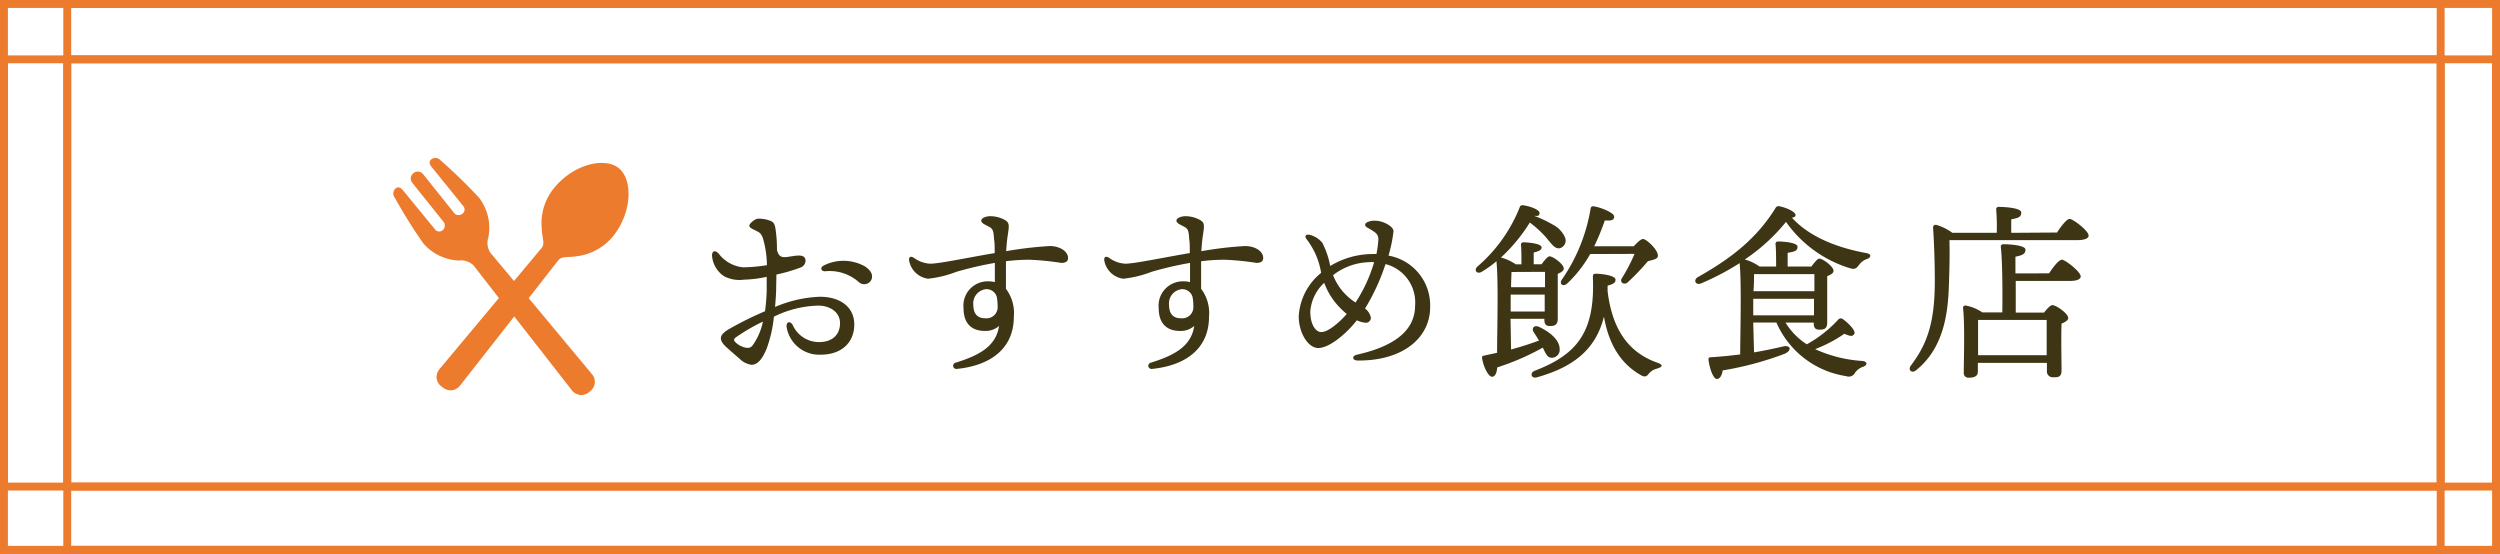
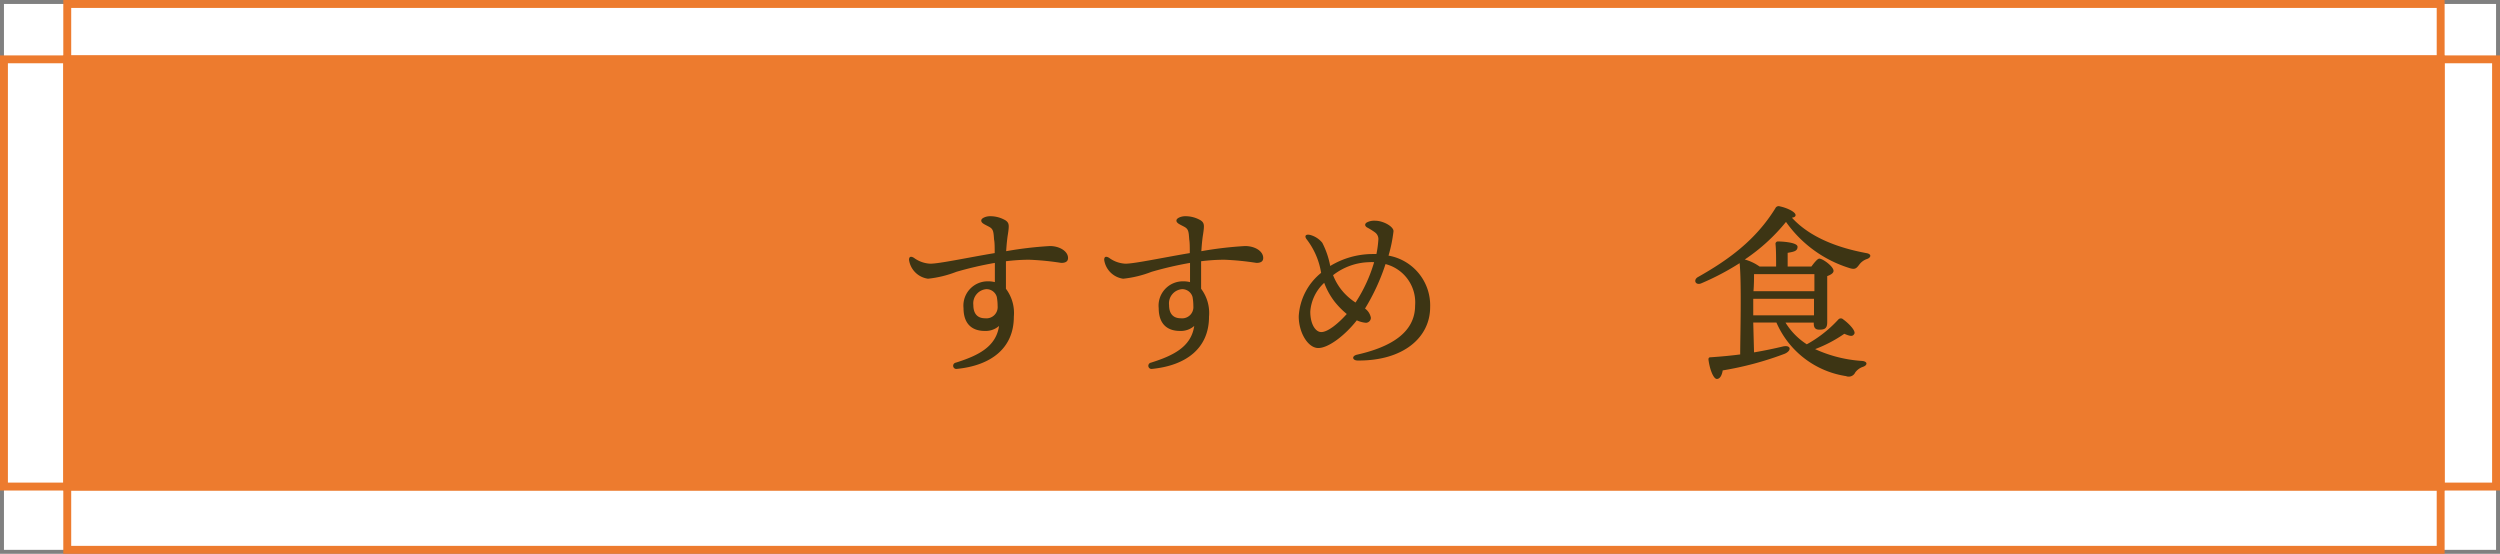
<svg xmlns="http://www.w3.org/2000/svg" width="316" height="70" viewBox="0 0 316 70">
  <rect x="0" y="0" width="316" height="70" fill="#808080" stroke="none" />
  <defs>
    <style>.cls-1{fill:#fff;}.cls-2{fill:#ed7b2e;}.cls-3{fill:#3d3514;}</style>
  </defs>
  <g id="レイヤー_2" data-name="レイヤー 2">
    <g id="コンテンツ">
      <rect class="cls-1" x="0.5" y="0.5" width="315" height="69" />
-       <path class="cls-2" d="M315,1V69H1V1H315m1-1H0V70H316V0Z" />
      <path class="cls-2" d="M315,8V61H1V8H315m1-1H0V62H316V7Z" />
      <path class="cls-2" d="M308,1V69H9V1H308m1-1H8V70H309V0Z" />
-       <path class="cls-2" d="M308,8V61H9V8H308m1-1H8V62H309V7Z" />
-       <path class="cls-3" d="M98.11,36.33c0,.75-.07,1.59-.14,2.47a15.83,15.83,0,0,1,5.66-1.29c2.67,0,4.35,1.37,4.35,3.5,0,2.33-1.66,3.82-4.23,3.82a4.17,4.17,0,0,1-4.32-3.48c-.09-.68.43-.84.77-.27a3.63,3.63,0,0,0,3.31,2.16c1.83,0,2.67-1.05,2.67-2.4s-1.23-2.21-2.76-2.21a13.35,13.35,0,0,0-5.6,1.4,16.33,16.33,0,0,1-.93,4.08c-.55,1.29-1.13,2-1.9,2a2.63,2.63,0,0,1-1.49-.75c-.48-.41-1-.86-1.72-1.51-1.06-1-.8-1.58.45-2.3a42.28,42.28,0,0,1,4.47-2.21,25,25,0,0,0,.21-2.6c0-.45,0-1.05,0-1.75a15.14,15.14,0,0,1-2.88.36,4.18,4.18,0,0,1-2.5-.43A3.41,3.41,0,0,1,90,32.3c0-.55.34-.75.82-.27a4.42,4.42,0,0,0,3.12,1.76,21.22,21.22,0,0,0,3-.27,12.87,12.87,0,0,0-.5-3.38c-.24-.7-.46-.77-1.15-1.11-.32-.14-.58-.31-.58-.52s.67-.87,1.15-.87a4,4,0,0,1,1.37.22c.48.17.67.31.79,1.05a17.7,17.7,0,0,1,.19,2.69c.22.89.65.94,1.18.89s1.08-.19,1.59-.19.84.19.84.65a.94.94,0,0,1-.68.88,20,20,0,0,1-3,.87Zm-1.68,4.32a24.47,24.47,0,0,0-3.43,2c-.26.22-.31.34,0,.65a2.61,2.61,0,0,0,.91.55c.53.19.94.17,1.2-.17A7.7,7.7,0,0,0,96.43,40.65Zm13.76-5.42a1,1,0,0,1-1.61.45,5.55,5.55,0,0,0-4.3-1.39c-.53,0-.65-.5-.14-.74a5.54,5.54,0,0,1,5.25.16C110,34.15,110.35,34.63,110.19,35.23Z" />
+       <path class="cls-2" d="M308,8H9V8H308m1-1H8V62H309V7Z" />
      <path class="cls-3" d="M135,32.61c0,.48-.38.62-.86.62a34.38,34.38,0,0,0-4.06-.4,24.41,24.41,0,0,0-2.93.19c0,.89,0,2.23,0,3.48a5.1,5.1,0,0,1,1,3.53c0,4-2.9,6.17-7.2,6.6a.4.4,0,1,1-.14-.79c2.83-.89,5.09-2,5.47-4.64a2.56,2.56,0,0,1-1.8.63c-1.78,0-2.69-1.06-2.69-2.88a3.07,3.07,0,0,1,3.12-3.39,3.28,3.28,0,0,1,.84.1c0-.77,0-1.61,0-2.43a44.78,44.78,0,0,0-4.87,1.13,13.79,13.79,0,0,1-3.58.87,2.81,2.81,0,0,1-2.4-2.38c0-.41.22-.5.62-.26a3.76,3.76,0,0,0,2.07.74c1.15,0,4.73-.77,8.14-1.34,0-.72,0-1.35-.08-1.71-.07-1-.09-1.32-.62-1.61s-1-.45-1-.79.67-.55,1.08-.55a3.79,3.79,0,0,1,2,.53c.46.33.46.62.29,1.75-.1.6-.17,1.34-.22,2.14a46.89,46.89,0,0,1,5.53-.65C133.92,31.1,135,31.75,135,32.61ZM126,37.55a1.35,1.35,0,0,0-1.34-1,1.8,1.8,0,0,0-1.63,2c0,1,.43,1.68,1.49,1.68a1.42,1.42,0,0,0,1.58-1.54A6.47,6.47,0,0,0,126,37.55Z" />
      <path class="cls-3" d="M159.67,32.61c0,.48-.38.62-.86.62a34.38,34.38,0,0,0-4.06-.4,24.41,24.41,0,0,0-2.93.19c0,.89,0,2.23,0,3.48a5.1,5.1,0,0,1,1,3.53c0,4-2.9,6.17-7.2,6.6a.4.4,0,1,1-.14-.79c2.83-.89,5.09-2,5.47-4.64a2.56,2.56,0,0,1-1.8.63c-1.78,0-2.69-1.06-2.69-2.88a3.07,3.07,0,0,1,3.12-3.39,3.28,3.28,0,0,1,.84.1c0-.77,0-1.61,0-2.43a44.78,44.78,0,0,0-4.87,1.13,13.79,13.79,0,0,1-3.58.87,2.81,2.81,0,0,1-2.4-2.38c0-.41.22-.5.62-.26a3.76,3.76,0,0,0,2.07.74c1.15,0,4.73-.77,8.13-1.34,0-.72,0-1.35-.07-1.71-.07-1-.09-1.32-.62-1.61s-1-.45-1-.79.67-.55,1.08-.55a3.79,3.79,0,0,1,2,.53c.46.33.46.62.29,1.75-.1.6-.17,1.34-.22,2.14a47,47,0,0,1,5.52-.65C158.64,31.1,159.67,31.75,159.67,32.61Zm-8.93,4.94a1.35,1.35,0,0,0-1.34-1,1.8,1.8,0,0,0-1.63,2c0,1,.43,1.68,1.49,1.68a1.42,1.42,0,0,0,1.58-1.54A6.47,6.47,0,0,0,150.74,37.55Z" />
      <path class="cls-3" d="M180.77,38.83c0,3.84-3.41,6.79-9.15,6.74-.69,0-.81-.57-.09-.74,4.17-.94,7.34-2.74,7.34-6.22a5,5,0,0,0-3.74-5.23A26.54,26.54,0,0,1,172.54,39a1.85,1.85,0,0,1,.74,1.17.64.64,0,0,1-.62.63,3.41,3.41,0,0,1-1.16-.31c-1.48,1.89-3.57,3.5-4.87,3.5s-2.47-1.94-2.47-4a7.61,7.61,0,0,1,2.83-5.5,9.38,9.38,0,0,0-1.85-4.27c-.26-.36-.14-.65.44-.53a2.94,2.94,0,0,1,1.56,1,10.67,10.67,0,0,1,1,2.93,10.37,10.37,0,0,1,5.26-1.51,5.72,5.72,0,0,1,.58,0,13.06,13.06,0,0,0,.24-1.75,1.05,1.05,0,0,0-.44-1,8.25,8.25,0,0,0-1-.62c-.33-.22-.26-.48,0-.63a2,2,0,0,1,1.05-.21c1,0,2.31.72,2.31,1.32a18.41,18.41,0,0,1-.63,3.09A6.38,6.38,0,0,1,180.77,38.83Zm-10.54.86a10.42,10.42,0,0,1-1.51-1.53,9,9,0,0,1-1.34-2.41,5.48,5.48,0,0,0-1.76,3.63c0,1.66.7,2.59,1.37,2.59C167.88,42,169.32,40.72,170.23,39.69Zm3.46-6.55a4.72,4.72,0,0,0-.65,0,7.74,7.74,0,0,0-4.54,1.64A7.16,7.16,0,0,0,169.87,37a7.62,7.62,0,0,0,1.47,1.24A19.08,19.08,0,0,0,173.69,33.14Z" />
-       <path class="cls-3" d="M191,44.18c1.29-.36,2.47-.74,3.53-1.13-.2-.33-.41-.67-.63-1-.36-.51-.05-1,.6-.75,1.47.68,2.64,1.71,2.64,2.81a1,1,0,0,1-1,1.11c-.58,0-.77-.56-1.13-1.28a31.28,31.28,0,0,1-5.76,2.5c-.05.6-.22,1.18-.65,1.18s-1.05-1.08-1.27-2.36c0-.21.07-.31.26-.31l1.64-.36c0-2.59.19-8.93-.08-11.57a13,13,0,0,1-1.89,1.35c-.6.33-1-.24-.51-.68a19.25,19.25,0,0,0,5.33-7.46c.07-.24.19-.29.41-.29.94.12,2.14.58,2.11,1s-.29.36-.69.34l0,0a14.6,14.6,0,0,1,2.38,1.12A3.29,3.29,0,0,1,197.81,30a1,1,0,0,1-.63,1.37c-.69.17-1.2-.74-1.89-1.51a14,14,0,0,0-1.92-1.73,21.37,21.37,0,0,1-3.65,4.42,6.1,6.1,0,0,1,1.87.86h.72c0-.81,0-1.77-.05-2.42a.29.29,0,0,1,.32-.36c.4,0,2.28.12,2.28.65,0,.33-.39.5-1,.64V33.4h1c.33-.45.76-1,1-1,.46,0,1.8,1,1.8,1.54,0,.31-.36.5-.76.67,0,1.49,0,4.9,0,5.67s-.36.93-1,.93-.69-.43-.69-.81v-.1h-4.28Zm4.25-4.8,0-2.14h-4.3v2.14Zm-4.2-5c0,.41-.05,1.13-.05,1.92h4.29V34.36Zm18.48,12.2a1.84,1.84,0,0,0-1.13.67c-.24.31-.48.5-1.08.12-2.57-1.49-4-4-4.58-7.35-1,4.06-3.75,6.36-8.5,7.68-.7.2-.91-.6-.24-.84,5.35-2.06,7.63-4.89,7.34-11.8,0-.37.05-.46.39-.46.79,0,2.47.24,2.47.74,0,.34-.14.53-1,.77,0,.24,0,.46,0,.7.58,4.75,2.57,7.77,6.39,9.07C210.27,46.15,210.1,46.41,209.5,46.56ZM201,32.11a15.63,15.63,0,0,1-2.9,3.72c-.46.45-1.06.12-.7-.46a22,22,0,0,0,3.65-9c.05-.24.14-.33.48-.28.82.14,2.5.79,2.5,1.29s-.46.53-1.18.48a29.64,29.64,0,0,1-1.34,3.27h5c.41-.46.92-.94,1.18-.92.41,0,1.9,1.37,1.87,2.12,0,.43-.6.5-1.27.69a28.82,28.82,0,0,1-2.52,2.64c-.46.46-1.1,0-.77-.48a22.8,22.8,0,0,0,1.61-3.09Z" />
      <path class="cls-3" d="M221.71,44.54c1.42-.24,2.62-.5,3.63-.74s1.2.48.26.91a40.76,40.76,0,0,1-7.85,2.11c-.09.58-.33,1.08-.74,1.08s-.89-1.13-1.06-2.45c0-.21.07-.29.27-.29,1.34-.09,2.59-.21,3.74-.36,0-2.3.19-8.88-.07-11.54A32.87,32.87,0,0,1,215,35.83c-.72.26-1-.48-.36-.82,3.77-2.13,7.25-4.61,9.77-8.69a.45.45,0,0,1,.55-.24c.91.19,2,.7,2,1.11,0,.19-.17.28-.46.33,2.35,2.57,6,3.84,9.39,4.47.74.12.6.57.12.74a2,2,0,0,0-1,.72c-.36.48-.53.63-1.15.46a15.4,15.4,0,0,1-8.11-5.86,23.65,23.65,0,0,1-5.21,4.75,6,6,0,0,1,1.87.89h2.09c0-1,0-2.09-.07-2.81a.3.3,0,0,1,.33-.36c.41,0,2.45.1,2.45.67s-.5.63-1.25.77v1.73h3c.34-.46.77-1,1-1,.45,0,1.8,1,1.8,1.54,0,.31-.39.52-.8.67,0,1.56,0,5.06,0,5.85s-.36.92-1,.92-.7-.43-.7-.82v-.07h-3.57a8.58,8.58,0,0,0,2.69,2.74,15.65,15.65,0,0,0,4-3.15.42.42,0,0,1,.6,0c.74.53,1.61,1.46,1.41,1.82s-.48.34-1.27,0a17.14,17.14,0,0,1-3.69,1.94,16.77,16.77,0,0,0,5.92,1.49c.77.07.7.55.15.74a2,2,0,0,0-1,.72.9.9,0,0,1-1.16.46,11.48,11.48,0,0,1-8.8-6.77h-2.93Zm0-9.89c0,.46,0,1.3-.07,2.16h7.7V34.65Zm7.58,5.21,0-2.09h-7.68v2.09Z" />
-       <path class="cls-3" d="M260,29.39c.53-.79,1.22-1.72,1.61-1.72S264,29.15,264,29.78c0,.33-.44.57-1.4.57H246.41c.05,1.92,0,3.65-.07,5.77-.12,3.57-.68,7.87-4.11,10.65-.55.51-1.15,0-.67-.6,2.09-2.76,3-5.52,3-10.66,0-2.06-.07-4.44-.21-6.62-.05-.38.12-.5.43-.46a6.61,6.61,0,0,1,2,1h5.61a26.82,26.82,0,0,0-.07-2.92.3.3,0,0,1,.34-.36c.4,0,2.83.07,2.83.72s-.53.69-1.27.86v1.7Zm-1,5.16c.53-.79,1.22-1.72,1.63-1.72S263,34.34,263,34.94c0,.36-.51.57-1.34.57h-6.87v4h3.58c.36-.46.79-.94,1.05-.94.51,0,2,1.08,2,1.61,0,.33-.41.55-.84.72-.07,1.73,0,5,0,5.88s-.38.91-1.08.91a.74.74,0,0,1-.77-.82v-1H250V47c0,.5-.39.74-1.11.74a.59.59,0,0,1-.67-.65c0-1.6.15-6-.09-8.16a.28.28,0,0,1,.33-.31,5.49,5.49,0,0,1,2.11.87h2.52c.05-2.65,0-6.8-.19-8.29,0-.21.12-.33.34-.33.41,0,2.78.07,2.78.69s-.53.72-1.27.89v2.11ZM258.7,44.9c0-1.54,0-3.53,0-4.46H250.3l-.27,0c0,.63,0,2.5,0,2.93V44.9Z" />
-       <rect class="cls-1" x="49.58" y="19.97" width="30" height="30" />
      <path class="cls-2" d="M78.22,21.26c-1.81-1.46-5.77-.49-8.22,2.55A7,7,0,0,0,68.49,29c0,1,.43,1.74,0,2.31l-3.52,4.21-3-3.59A2.28,2.28,0,0,1,61.73,30,6.26,6.26,0,0,0,60.56,25a64.52,64.52,0,0,0-4.87-4.73.85.85,0,0,0-1.16-.14c-.39.31-.22.68.09,1.05L58.52,26a.67.67,0,0,1-.05,1,.76.76,0,0,1-1,0l-4-5a.87.87,0,0,0-1.22-.11.86.86,0,0,0-.14,1.21l4,5a.76.76,0,0,1-.17,1,.66.66,0,0,1-1-.17L51,24.13c-.3-.38-.63-.62-1-.31a.86.86,0,0,0-.1,1.17,65.57,65.57,0,0,0,3.59,5.75A6.25,6.25,0,0,0,58,32.93a2.29,2.29,0,0,1,1.85.61l3.21,4.13-7.52,9a1.57,1.57,0,0,0-.35,1.14,1.54,1.54,0,0,0,.56,1L56,49a1.6,1.6,0,0,0,1.14.33,1.57,1.57,0,0,0,1-.58L65,40l7.29,9.34a1.54,1.54,0,0,0,1,.58,1.51,1.51,0,0,0,1.14-.33l.19-.16a1.52,1.52,0,0,0,.56-1,1.49,1.49,0,0,0-.35-1.13l-8-9.61,3.72-4.77c.46-.58,1.3-.35,2.25-.52a7,7,0,0,0,4.71-2.56C79.92,26.8,80,22.72,78.22,21.26Z" />
    </g>
  </g>
</svg>